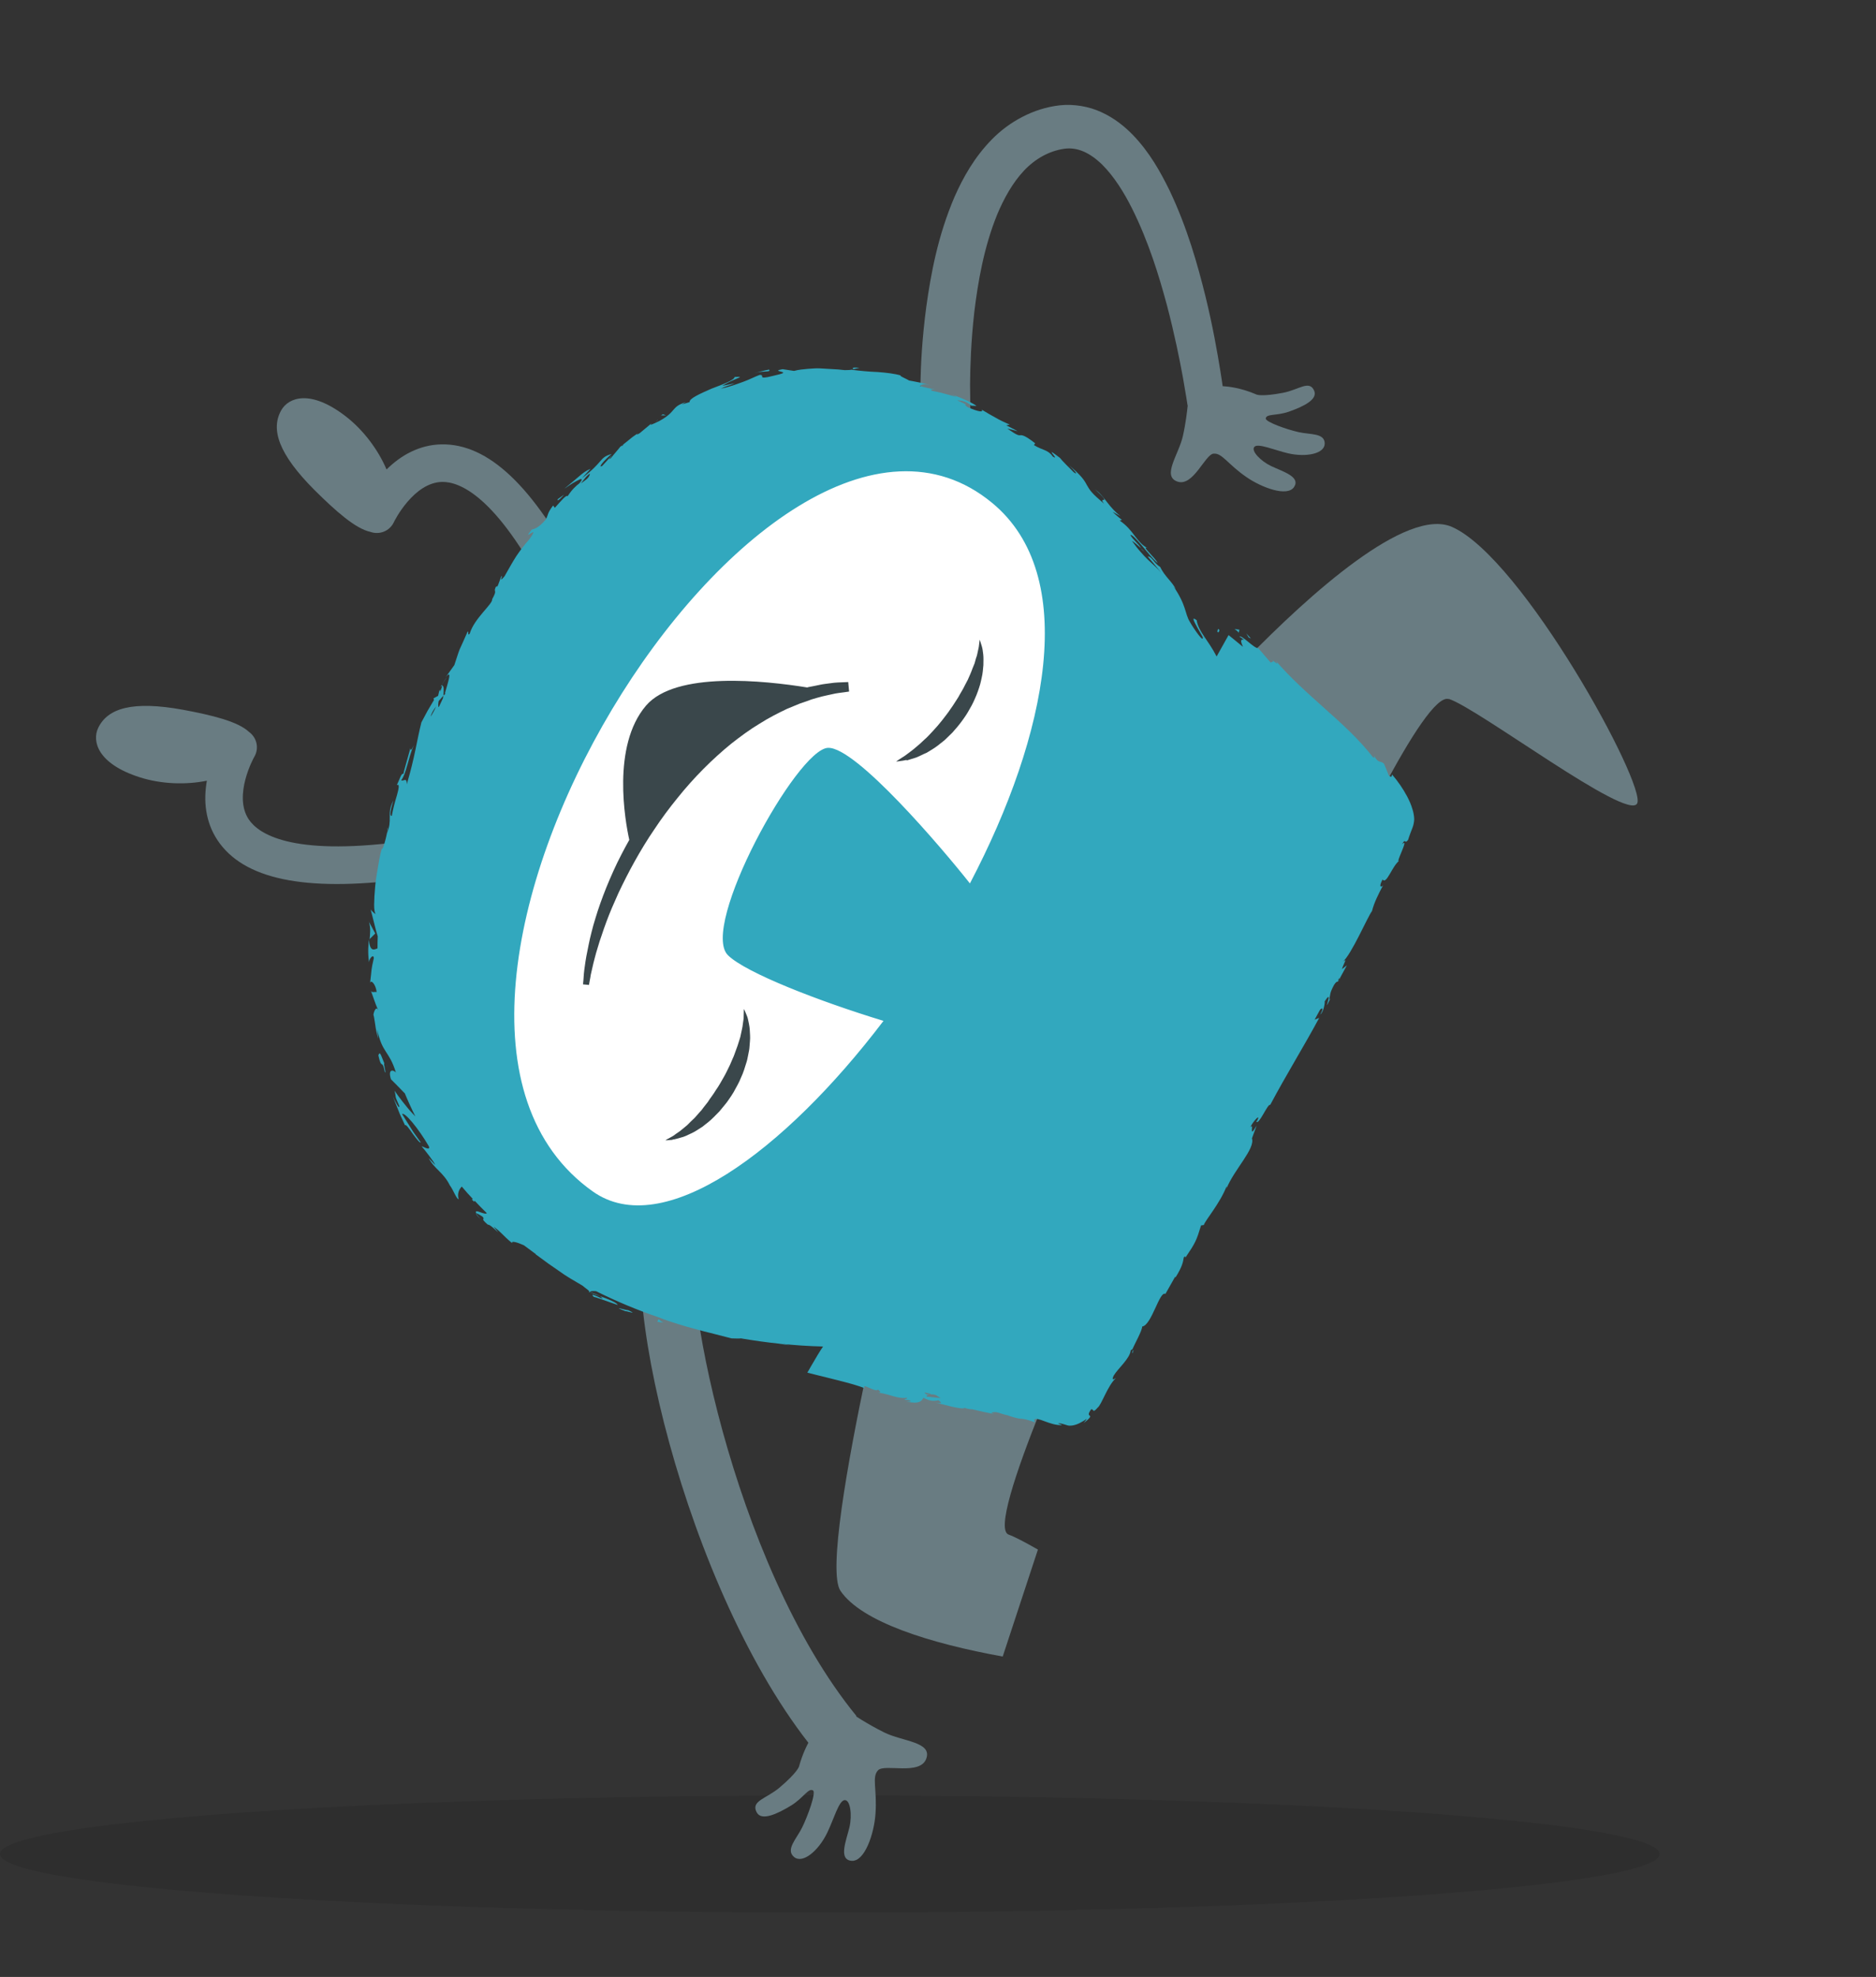
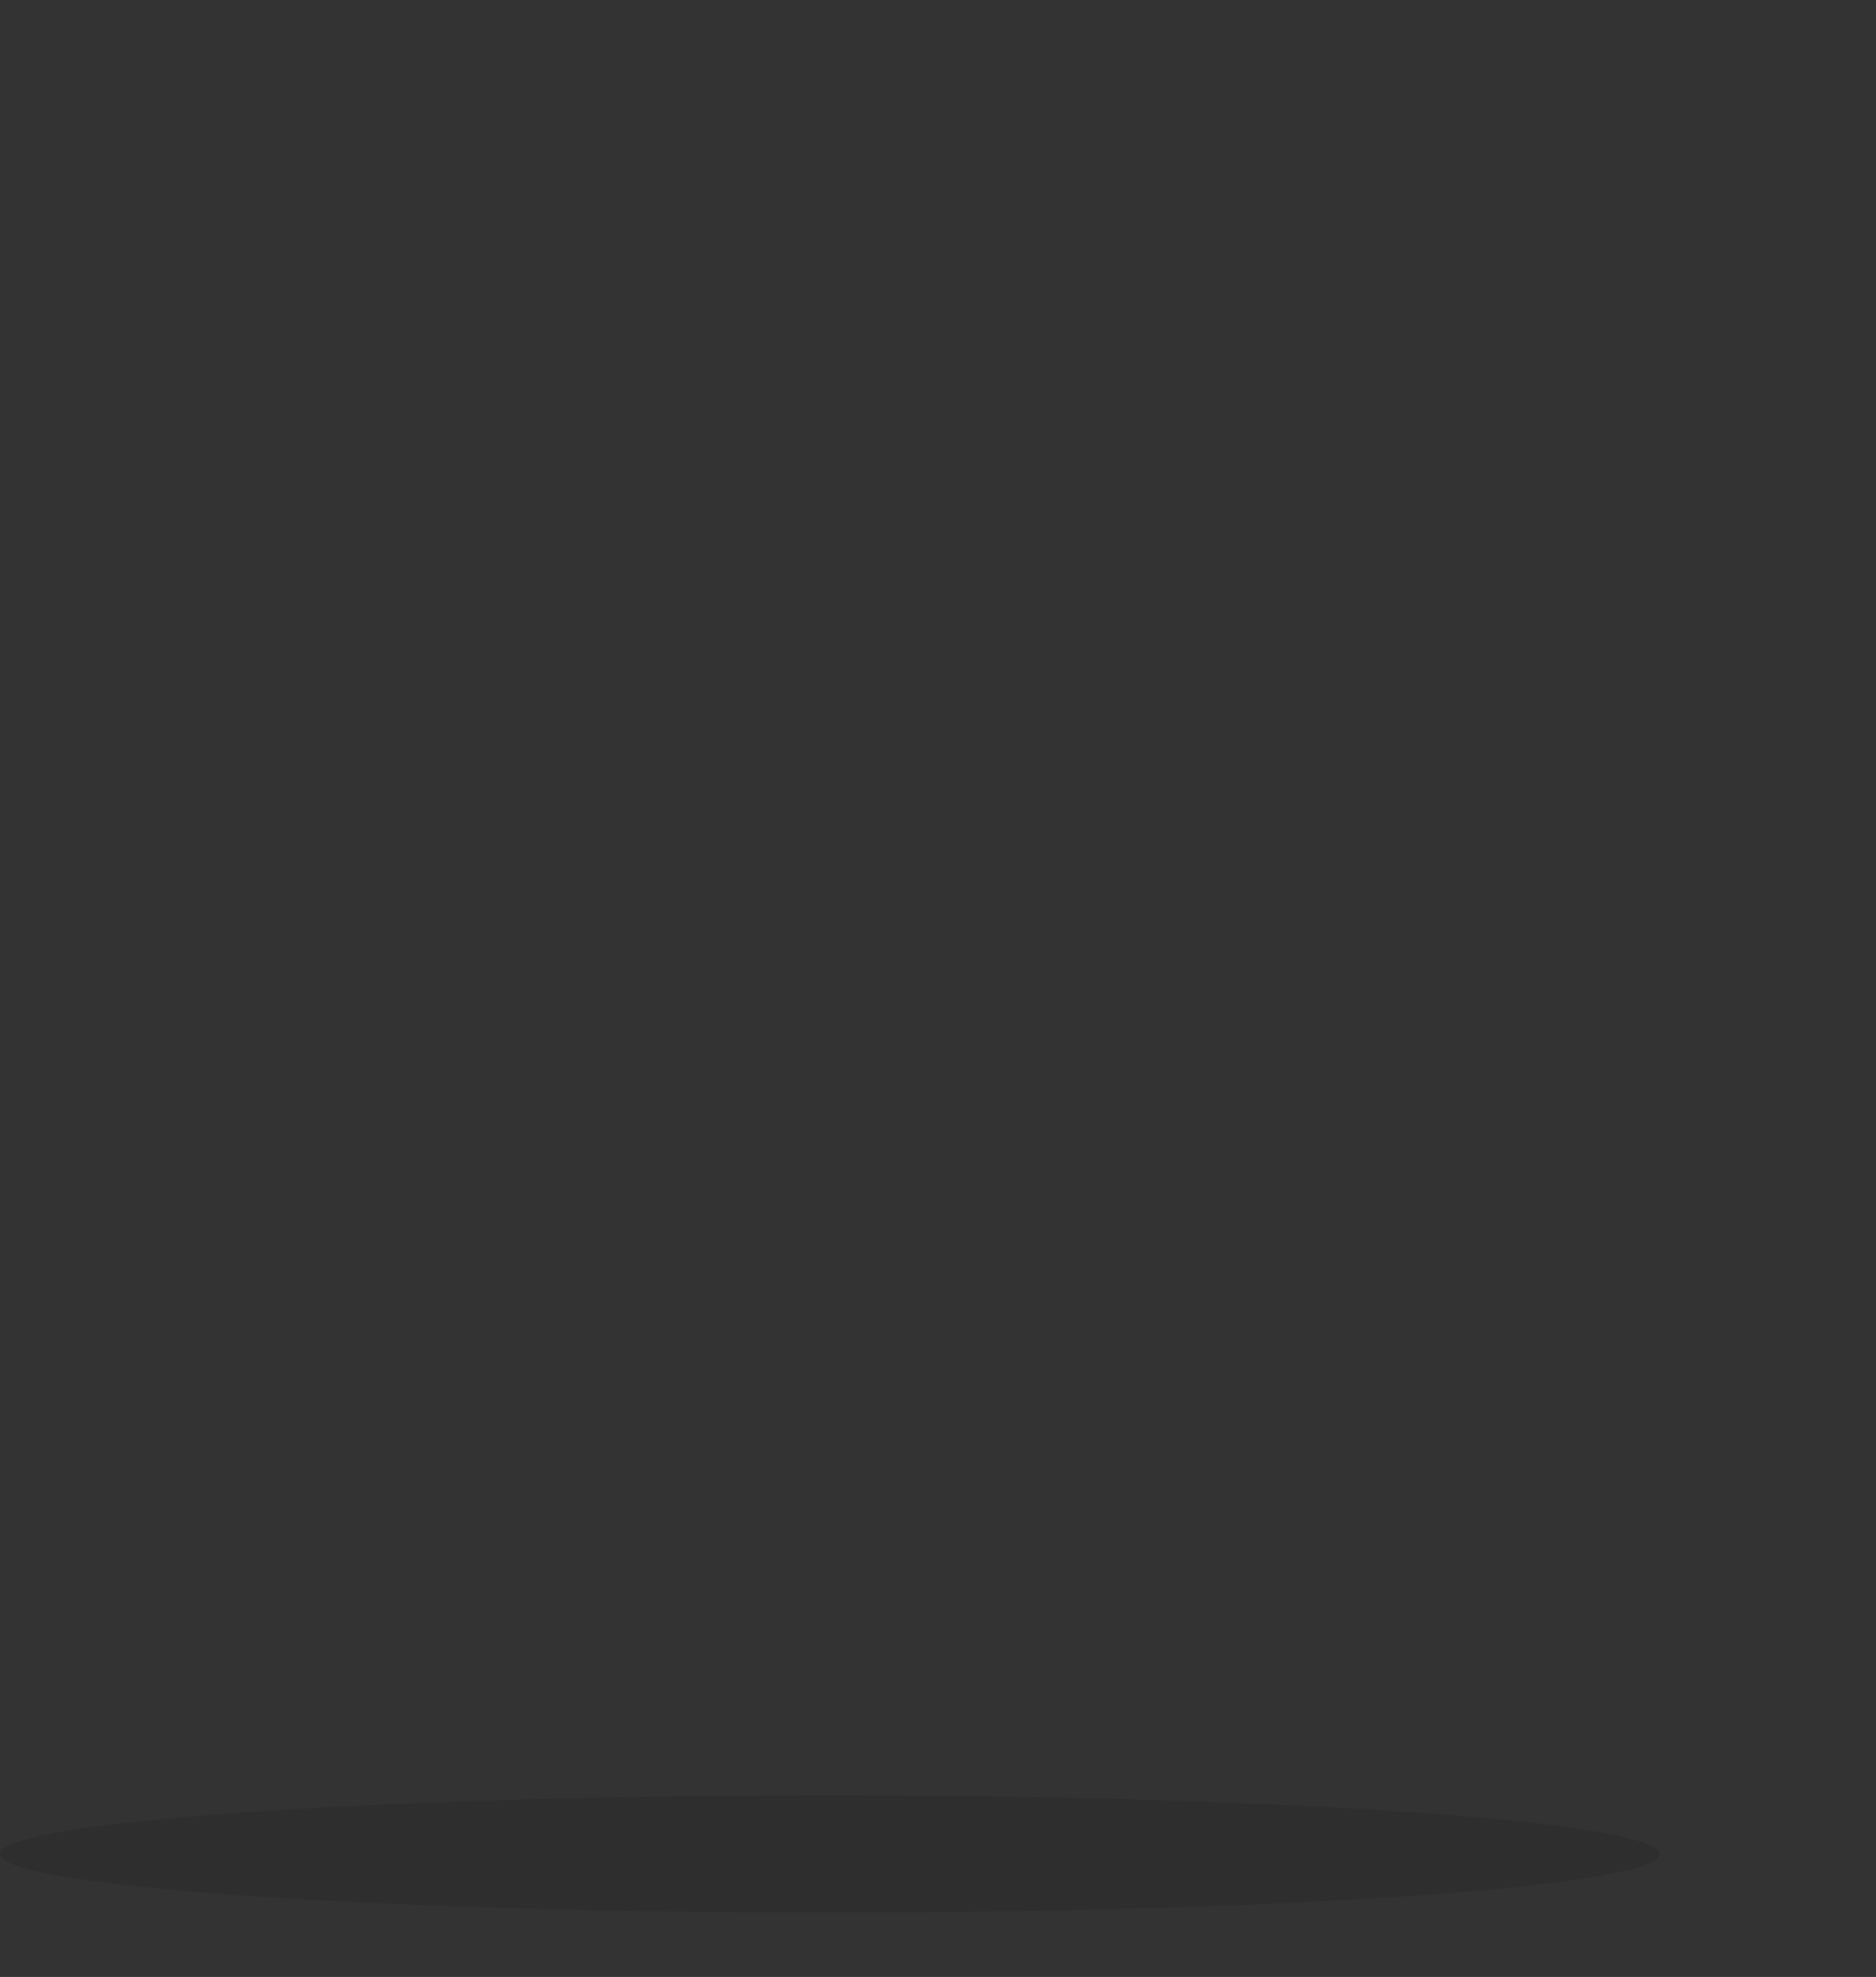
<svg xmlns="http://www.w3.org/2000/svg" width="224" height="236" viewBox="0 0 224 236" fill="none">
  <rect x="0" y="0" width="224" height="236" fill="#333333" stroke="none" />
  <ellipse cx="99.084" cy="221.324" rx="99.084" ry="7.001" fill="black" fill-opacity="0.1" />
  <g clip-path="url(#clip0_643_7188)">
    <path d="M50.198 102.462C50.03 101.251 48.909 100.357 47.675 100.512C34.699 102.171 30.849 99.526 29.702 97.817C27.798 94.966 30.318 90.409 30.371 90.335C30.957 89.329 30.675 88.058 29.734 87.375C28.406 86.125 25.34 85.379 21.845 84.728C15.838 83.637 12.863 84.528 11.725 86.892C10.973 88.467 11.626 91.173 16.686 92.789C19.259 93.613 22.199 93.709 24.7 93.197C24.504 94.349 24.429 95.578 24.636 96.853C24.822 98.001 25.227 99.176 25.951 100.271C29.04 104.953 36.333 106.485 48.243 104.967C49.477 104.812 50.348 103.678 50.193 102.444L50.198 102.462Z" fill="#697C82" />
-     <path d="M68.283 71.74C67.192 72.291 65.819 71.878 65.244 70.775C59.225 59.16 54.859 57.499 52.801 57.529C49.373 57.584 47.059 62.25 47.029 62.336C46.535 63.39 45.329 63.881 44.233 63.496C42.449 63.115 40.091 61.019 37.567 58.515C33.252 54.196 32.291 51.242 33.589 48.961C34.456 47.447 37.052 46.444 41.261 49.686C43.402 51.333 45.154 53.696 46.155 56.044C46.991 55.227 47.959 54.466 49.126 53.91C50.176 53.41 51.373 53.075 52.685 53.048C58.293 52.924 63.702 58.049 69.231 68.707C69.805 69.81 69.369 71.171 68.266 71.745L68.283 71.74Z" fill="#697C82" />
    <path d="M113.018 52.375C114.683 52.315 115.97 50.918 115.892 49.258L115.864 49.17C115.864 49.17 115.87 48.882 115.857 48.35C115.856 47.795 115.848 46.974 115.828 45.928C115.845 43.836 115.932 40.804 116.335 37.252C116.761 33.712 117.47 29.547 119.059 25.625C119.871 23.687 120.912 21.811 122.263 20.375C123.614 18.939 125.296 18.012 127.092 17.757C128.651 17.539 130.151 18.238 131.609 19.658C133.027 21.072 134.216 22.979 135.184 24.916C137.132 28.825 138.389 32.911 139.333 36.426C140.26 39.945 140.855 42.956 141.243 45.055C141.419 46.111 141.559 46.928 141.658 47.49C141.735 48.041 141.787 48.331 141.787 48.331C141.787 48.331 141.809 48.401 141.814 48.418C141.744 49.052 141.602 50.437 141.242 52.042C140.749 54.263 138.7 56.836 140.589 57.49C142.478 58.145 143.881 54.242 144.906 54.152C145.931 54.062 146.581 55.409 148.823 56.949C150.631 58.203 153.712 59.365 154.515 58.138C155.319 56.911 153.198 56.31 151.76 55.629C150.523 55.039 149.333 53.803 149.782 53.338C150.212 52.878 152.184 53.736 153.795 54.114C155.981 54.618 158.191 54.157 158.174 52.938C158.164 51.678 156.472 51.9 155.074 51.59C153.675 51.28 151.075 50.369 151.135 49.948C151.221 49.366 152.406 49.666 153.924 49.135C155.682 48.51 157.356 47.681 156.919 46.649C156.349 45.315 155.066 46.539 153.204 46.891C150.676 47.374 150.057 47.108 150.057 47.108C148.131 46.273 146.614 46.135 145.99 46.1C145.913 45.607 145.838 44.999 145.718 44.309C145.361 42.123 144.826 38.998 143.914 35.282C142.986 31.572 141.785 27.238 139.658 22.753C138.556 20.513 137.277 18.195 135.266 16.105C134.251 15.062 133.028 14.086 131.509 13.392C130.009 12.693 128.211 12.393 126.526 12.574C123.364 12.93 120.449 14.568 118.422 16.655C116.359 18.754 115.007 21.167 113.974 23.499C111.96 28.205 111.151 32.726 110.609 36.57C110.091 40.426 109.943 43.631 109.9 45.884C109.867 47.004 109.879 47.9 109.878 48.513C109.884 49.143 109.895 49.484 109.895 49.484C109.895 49.484 109.905 49.519 109.911 49.536C109.972 51.202 111.369 52.488 113.029 52.41L113.018 52.375Z" fill="#697C82" />
-     <path d="M77.742 143.781C72.95 151.727 81.844 190.084 97.248 208.952L102.267 204.858C87.337 186.589 80.865 151.515 83.26 147.168C83.037 147.621 82.191 148.038 81.398 147.826L83.083 141.577C81.013 141.017 79.004 141.817 77.802 143.666C77.778 143.712 77.754 143.758 77.724 143.786L77.742 143.781Z" fill="#697C82" />
-     <path d="M97.52 206.513C97.52 206.513 96.191 208.019 95.402 210.888C95.402 210.888 95.203 211.6 93.083 213.392C91.526 214.72 89.614 214.972 90.351 216.35C90.914 217.419 92.774 216.57 94.493 215.516C95.967 214.597 96.515 213.411 97.075 213.734C97.475 213.973 96.457 216.779 95.777 218.159C95.098 219.538 93.768 220.796 94.809 221.677C95.821 222.528 97.711 220.981 98.77 218.794C99.552 217.191 100.155 214.954 100.844 214.892C101.533 214.83 101.764 216.672 101.43 218.117C101.028 219.773 100.09 221.98 101.671 222.137C103.246 222.277 104.374 218.901 104.534 216.535C104.747 213.597 104.064 212.145 104.842 211.328C105.62 210.511 109.851 211.984 110.595 209.953C111.339 207.921 107.774 207.905 105.575 206.811C103.377 205.718 101.786 204.607 101.786 204.607L97.537 206.508L97.52 206.513Z" fill="#697C82" />
+     <path d="M77.742 143.781C72.95 151.727 81.844 190.084 97.248 208.952L102.267 204.858C87.337 186.589 80.865 151.515 83.26 147.168C83.037 147.621 82.191 148.038 81.398 147.826L83.083 141.577C77.778 143.712 77.754 143.758 77.724 143.786L77.742 143.781Z" fill="#697C82" />
    <path d="M110.755 166.51C110.755 166.51 110.946 166.508 111.056 166.492C111.108 166.476 111.196 166.449 111.248 166.432C110.983 166.381 110.73 166.307 110.465 166.256C110.447 166.319 110.514 166.413 110.732 166.498M112.354 166.91C112.217 166.838 112.023 166.707 111.783 166.552C111.662 166.533 111.558 166.508 111.432 166.471C111.299 166.474 111.149 166.483 111.033 166.48C110.754 166.567 110.562 166.627 110.733 166.746L112.337 166.916L112.354 166.91ZM172.997 83.432C176.535 84.586 194.336 98.073 195.481 95.916C196.626 93.76 181.802 66.634 173.384 62.907C167.94 60.492 156.326 70.99 148.829 78.671C149.102 78.873 149.337 79.01 149.51 79.013L151.008 80.747C151.04 80.603 151.437 80.709 151.199 80.438C150.994 80.272 150.761 80.077 150.636 79.982C150.955 80.208 151.114 80.35 151.199 80.438C151.637 80.799 152.019 81.101 151.58 80.492C153.36 82.577 155.417 84.385 157.44 86.203C159.48 88.016 161.508 89.852 163.166 91.976C163.433 92.218 163.38 91.986 163.348 91.823C163.781 92.779 164.106 92.41 164.509 92.782C164.509 92.782 164.658 93.137 164.807 93.493C164.957 93.848 165.088 94.209 165.088 94.209C168.367 88.036 171.556 82.983 172.985 83.455M119.716 197.783L123.93 184.982C122.347 184.079 121.111 183.432 120.445 183.199C118.952 182.708 121.221 175.875 124.333 168.127C122.41 167.484 123.479 168.088 121.343 167.377L121.395 167.36C120.381 167.179 119.927 166.766 119.349 167.061L119.676 167.189C118.456 166.957 118.347 166.915 117.11 166.631C116.959 166.64 116.342 166.564 116.189 166.44C116.061 166.767 113.28 165.951 112.722 165.819C113.712 165.988 113.272 165.743 113.039 165.548C112.395 165.692 111.991 165.626 111.242 165.248C111.038 165.637 110.781 166.042 109.181 165.699C109.447 165.693 109.828 165.746 109.692 165.617C109.555 165.487 109.162 165.514 109.023 165.5C108.887 165.37 109.406 165.438 109.271 165.25C108.112 165.402 107.424 164.851 105.844 164.636C106.359 164.628 105.958 164.447 105.823 164.26C105.595 164.695 103.8 163.36 104.26 164.097C104.001 164.006 103.743 163.914 103.467 163.828C101.199 174.585 98.844 187.704 100.357 189.912C102.903 193.653 111.164 196.203 119.745 197.754" fill="#697C82" />
    <path d="M121.092 114.523C134.602 88.747 132.954 61.248 117.412 53.102C101.869 44.956 78.318 59.248 64.808 85.024C51.298 110.8 52.946 138.299 68.489 146.445C84.031 154.591 107.583 140.299 121.092 114.523Z" fill="white" />
    <path d="M101.733 44.127L101.796 44.145L101.866 44.123L101.726 44.167L101.733 44.127ZM78.555 50.139C78.303 50.313 78.145 50.42 78.039 50.51C78.039 50.51 78.162 50.414 78.285 50.319C78.409 50.223 78.532 50.127 78.532 50.127M74.325 53.144L74.293 53.288C74.43 53.111 74.46 53.025 74.325 53.144ZM53.005 81.353C53.178 81.108 53.35 80.863 53.35 80.863C53.167 81.073 52.958 81.387 52.684 81.856C52.684 81.856 52.856 81.61 53.005 81.353ZM101.855 44.089L102.621 43.907C101.444 43.815 101.955 43.981 101.855 44.089ZM135.232 161.528C135.329 161.287 135.348 161.166 135.303 161.142C135.188 161.389 135.144 161.556 135.232 161.528ZM145.522 75.435C145.713 75.127 145.464 75.128 145.448 75.076C145.2 75.631 145.568 75.459 145.522 75.435ZM110.728 166.729L112.331 166.898C112.194 166.826 112 166.696 111.76 166.541C111.639 166.521 111.536 166.496 111.409 166.459C111.276 166.462 111.126 166.471 111.011 166.469C111.063 166.452 111.15 166.425 111.202 166.409C110.938 166.357 110.685 166.283 110.42 166.232C110.401 166.295 110.469 166.389 110.687 166.474C110.774 166.447 110.878 166.472 110.988 166.457C110.709 166.544 110.517 166.604 110.688 166.723M105.403 121.841C97.807 119.523 89.076 116.143 86.927 114.039C83.483 110.674 95.158 89.4 98.871 89.274C102.202 89.153 112.488 101.254 115.811 105.461C125.119 87.701 128.956 68.664 118.448 60.02C91.453 37.747 40.326 120.684 70.79 142.238C79.144 148.148 93.603 137.508 105.489 121.872M51.44 85.536C51.691 85.113 51.912 84.719 52.064 84.346C51.726 84.796 51.475 85.219 51.44 85.536ZM69.36 57.718C69.947 57.267 70.302 57.118 70.452 56.554C70.12 56.658 69.621 57.388 69.36 57.718ZM159.732 117.147L159.916 116.937C159.919 116.763 159.94 116.585 159.732 117.147ZM70.909 154.815C70.046 153.955 72.84 155.667 71.621 154.707C70.917 154.353 70.56 154.311 70.221 154.207C70.751 154.309 69.723 153.654 69.553 153.477C68.473 152.838 67.592 152.348 66.772 151.742C66.356 151.451 65.939 151.16 65.477 150.845C65.032 150.525 64.554 150.157 64.013 149.771C64.007 149.754 64.002 149.736 63.973 149.707C63.5 149.357 63.027 149.007 62.554 148.657C61.729 148.283 60.999 148.09 61.155 148.405C59.943 147.405 59.999 147.215 58.928 146.421C60.288 148.082 58.639 146.109 58.244 146.194C57.215 145.29 58.022 145.727 57.621 145.24C57.427 145.109 56.953 144.817 56.866 144.844C56.683 144.442 57.084 144.623 57.491 144.763C57.79 144.862 58.083 144.942 58.12 144.816C57.627 144.338 57.151 143.855 56.686 143.35L56.603 143.452L56.325 143.175L56.465 143.132C56.012 142.661 55.57 142.167 55.141 141.65C54.8 141.967 54.575 142.535 54.766 143.145C54.539 143.216 54.1 141.994 53.722 141.519C52.938 139.926 51.87 139.571 51.19 138.252L51.96 139.064C51.919 138.809 50.605 137.114 50.355 136.866C50.397 136.815 50.659 136.982 50.895 137.061C51.13 137.141 51.326 137.156 51.211 136.848C49.93 134.645 48.291 132.706 48.019 133.002C48.019 133.002 48.552 133.85 49.09 134.715C49.342 135.154 49.658 135.553 49.866 135.851C50.08 136.167 50.238 136.367 50.238 136.367C50.148 136.51 49.72 135.935 49.292 135.361C48.881 134.781 48.482 134.178 48.358 134.331C48.358 134.331 48.252 134.116 48.114 133.795C47.976 133.475 47.752 133.066 47.593 132.618C47.246 131.75 46.898 130.882 46.898 130.882C47.092 131.32 47.738 132.592 47.674 132.018C47.026 130.556 47.377 131.25 47.108 130.205C47.36 130.585 47.716 131.048 48.071 131.512C48.449 131.987 48.833 132.48 49.258 132.921C49.371 133.039 49.484 133.157 49.597 133.274C49.146 132.382 48.719 131.443 48.333 130.511C48.282 130.47 48.248 130.423 48.197 130.381C47.511 129.658 46.932 129.092 46.683 128.844C46.258 127.484 47.05 127.753 47.271 128.029C46.471 125.408 45.582 125.685 45.057 122.901L45.158 123.961C45.06 123.647 44.861 122.886 44.792 122.238C44.684 121.582 44.613 121.049 44.581 121.193C44.65 120.617 44.973 120.057 45.175 120.644C45.175 120.644 45.126 120.487 45.021 120.271C44.915 120.055 44.822 119.759 44.707 119.451C44.499 118.846 44.273 118.246 44.273 118.246C44.382 118.595 44.85 118.315 44.969 118.45C44.889 117.46 44.208 116.812 44.179 117.452C44.425 115.481 44.271 115.969 44.636 114.381C44.595 113.82 44.08 114.44 44.061 114.867C43.883 113.563 44.002 112.78 44.043 112.174C44.176 113.644 44.65 113.382 45.075 113.211C45.078 112.731 45.081 112.251 45.102 111.766C45.015 111.487 44.922 111.191 44.853 110.906C44.563 109.734 44.251 108.549 44.251 108.549C44.323 108.718 44.794 109.125 44.847 109.109C44.756 109.003 44.666 108.591 44.672 107.996C44.677 107.401 44.721 106.622 44.801 105.774C44.863 104.931 45.059 104.028 45.191 103.163C45.269 102.737 45.329 102.317 45.423 101.943C45.517 101.569 45.616 101.213 45.686 100.884L45.592 101.258C45.628 101.802 46.246 99.676 46.304 98.758C46.359 98.933 46.286 99.128 46.192 99.501C46.536 98.705 46.547 98.127 46.536 97.537C46.524 96.948 46.547 96.347 46.972 95.564C46.492 97.092 46.578 97.428 46.781 97.403C46.886 96.758 47.154 95.717 47.401 94.913C47.63 94.114 47.728 93.509 47.377 93.734C47.75 92.966 47.926 92.242 48.165 92.397C48.165 92.397 48.198 92.195 48.279 91.902C48.359 91.609 48.471 91.229 48.577 90.832C48.794 90.056 49.011 89.281 49.011 89.281C48.971 89.522 49.048 89.767 49.416 88.924C48.709 90.581 48.519 92.363 47.903 93.148C48.2 93.305 48.575 92.728 48.569 93.629C49.551 90.337 49.767 88.394 50.317 86.231C50.317 86.231 50.683 85.562 51.042 84.875C51.431 84.218 51.819 83.561 51.819 83.561L51.759 83.369L52.314 83.062C52.408 82.688 52.441 82.429 52.5 82.372C52.565 82.333 52.557 82.431 52.548 82.587C52.669 82.3 52.773 82.019 52.799 81.858C53.025 81.845 52.996 82.428 52.938 83.039C52.755 83.25 52.577 83.477 52.377 83.693C52.318 84.056 52.295 84.35 52.392 84.416C52.566 84.055 52.723 83.7 52.898 83.339C52.906 83.241 52.913 83.143 52.938 83.039C52.992 82.965 53.068 82.903 53.121 82.829C53.103 82.892 53.072 82.978 53.054 83.041C53.114 82.927 53.174 82.813 53.216 82.704C53.175 82.755 53.145 82.783 53.104 82.834C53.501 81.409 54.057 79.819 53.211 80.849L54.25 79.395C54.587 78.39 54.705 77.97 54.887 77.511C55.092 77.065 55.321 76.572 55.835 75.397C56.027 75.337 55.772 75.991 56.085 75.645C56.622 73.812 58.875 72.075 58.764 71.535C59.488 70.237 58.812 70.831 59.25 69.967C59.267 70.019 59.287 70.147 59.442 69.907L59.85 68.823C60.191 68.505 59.404 69.785 60.243 68.795C60.788 67.841 61.201 67.08 61.653 66.384C62.111 65.705 62.586 65.078 63.194 64.391C64.714 62.27 62.085 64.947 63.482 63.229C63.866 63.109 64.254 63.064 65.157 62.036C65.511 61.389 65.298 61.322 66.045 60.342L66.248 60.623C67.015 59.771 67.595 59.054 67.783 59.225C68.301 58.432 68.777 57.996 69.181 57.697C69.737 57.026 69.383 57.118 68.846 57.419C68.566 57.564 68.262 57.755 67.975 57.94C67.706 58.12 67.489 58.283 67.389 58.334C68.059 57.78 68.622 57.317 69.104 56.898C69.586 56.48 70.02 56.153 70.515 55.96L69.488 57.085C70.784 56.087 71.275 55.513 71.641 55.092C72.007 54.671 72.232 54.41 73.028 54.2C72.176 54.906 71.307 55.923 71.903 55.623L72.988 54.442C73.18 54.382 72.346 55.082 72.949 54.684C73.234 54.308 73.859 53.614 74.115 53.267L74.126 53.302C74.126 53.302 74.672 52.844 75.241 52.398C75.511 52.161 75.815 51.97 76.05 51.801C76.114 51.762 76.173 51.706 76.22 51.672C75.961 51.886 75.983 51.956 76.369 51.721L77.843 50.495C77.413 50.897 77.944 50.636 78.726 50.258C79.806 49.671 80.132 49.244 80.428 48.903C80.723 48.562 80.983 48.29 81.924 47.996C81.674 48.112 81.655 48.175 81.387 48.297L82.346 47.998C82.256 47.586 83.602 46.993 84.948 46.401C86.316 45.878 87.707 45.367 87.708 45.003C89.195 44.922 87.828 45.08 86.238 46.055L87.734 45.76C87.175 45.992 86.67 46.093 86.075 46.393C87.05 46.204 87.94 45.868 88.732 45.583C89.523 45.298 90.195 44.935 90.695 44.76C91.464 44.711 90.226 45.404 92.299 44.871C93.767 44.547 93.63 44.475 93.314 44.382C92.998 44.289 92.543 44.24 93.447 44.072L94.813 44.278C95.376 44.121 95.92 44.085 96.459 44.032C96.985 44.001 97.483 43.941 97.974 43.98C98.459 44.001 98.932 44.044 99.417 44.065C99.653 44.087 99.884 44.091 100.138 44.108C100.375 44.13 100.617 44.169 100.871 44.185C101.31 44.182 101.536 44.169 101.64 44.136C102.678 44.272 103.762 44.373 104.808 44.411C105.846 44.489 106.821 44.605 107.579 44.828C107.21 44.809 108.397 45.3 108.55 45.424C108.55 45.424 109.259 45.548 109.955 45.694C110.64 45.863 111.342 46.027 111.342 46.027C110.117 45.72 110.112 45.951 109.827 46.079C110.671 46.332 111.098 46.351 111.667 46.518C111.292 46.482 110.912 46.429 111.329 46.662C111.329 46.662 112.061 46.797 112.774 46.996L114.217 47.388C114.068 47.281 113.759 47.148 113.495 47.039C114.201 47.278 115.699 47.843 116.595 48.444C116.472 48.482 116.104 48.406 115.999 48.439C115.3 47.853 114.752 47.814 114.284 47.788C116.147 48.603 114.73 48.05 115.534 48.603C116.841 49.171 117.458 49.247 117.216 48.901C117.919 49.313 118.37 49.594 118.85 49.846C119.319 50.12 119.794 50.355 120.568 50.687L120.156 50.778C120.156 50.778 120.499 50.958 120.837 51.12C121.015 51.199 121.18 51.3 121.295 51.36C121.415 51.437 121.506 51.485 121.506 51.485C121.506 51.485 121.208 51.387 120.897 51.312C120.586 51.237 120.276 51.161 120.276 51.161C120.881 51.566 121.2 51.792 121.418 51.877C121.641 51.979 121.734 51.969 121.844 51.954C122.052 51.947 122.336 51.935 123.6 52.918L123.457 53.135C124.502 53.785 125.134 53.664 125.702 54.501C126.741 55.134 124.31 52.926 126.554 54.656C126.876 55.073 127.642 55.81 128.226 56.393C128.876 56.821 128.164 56.01 127.658 55.556C129.131 56.78 129.479 57.342 129.763 57.884C129.926 58.159 130.065 58.422 130.365 58.768C130.664 59.115 131.113 59.511 131.824 60.131C131.429 59.604 131.693 59.713 131.815 59.675C131.92 59.642 131.877 59.445 130.724 58.388C131.026 58.619 131.293 58.861 131.531 59.132C131.768 59.402 131.994 59.695 132.22 59.989C132.671 60.575 133.169 61.128 133.778 61.608C133.778 61.608 133.549 61.487 133.315 61.35C133.08 61.213 132.851 61.093 132.851 61.093C133.225 61.493 133.726 61.872 133.96 62.068L133.698 62.149C134.497 62.684 135.056 63.371 135.523 64.01C136.003 64.626 136.437 65.16 137.016 65.42C136.167 65.092 137.914 66.518 138.23 67.223C137.61 66.708 136.951 65.823 136.323 65.1C135.701 64.395 135.192 63.807 134.96 63.861C135.329 64.492 135.9 64.85 136.264 65.463C135.895 65.138 135.361 64.654 135.166 64.581C135.509 65.067 135.83 65.484 136.153 65.843C136.458 66.207 136.77 66.53 137.07 66.819C137.666 67.38 138.212 67.841 138.675 68.404C138.675 68.404 138.58 68.281 138.427 68.099C138.274 67.917 138.077 67.653 137.868 67.412C137.45 66.931 137.049 66.443 137.049 66.443C137.496 66.342 137.83 67.29 138.522 67.668C139.083 68.852 139.973 69.435 140.423 70.385C140.272 70.146 140.219 70.162 140.074 69.939C141.671 72.235 141.478 73.272 142.055 74.202C142.58 75.148 143.785 76.801 143.579 76.08C143.862 76.432 143.368 75.648 142.966 74.913C142.564 74.177 142.207 73.523 142.885 74.038C143.101 75.406 144.211 76.323 145.269 78.366L146.694 75.816C146.694 75.816 147.354 76.337 148.412 77.213C148.196 76.706 148.009 76.228 148.555 76.383L147.968 75.973C148.369 75.848 149.715 77.399 150.246 77.386L151.745 79.12C151.776 78.976 152.173 79.082 151.936 78.811C152.374 79.172 152.755 79.474 152.316 78.865C154.096 80.95 156.154 82.758 158.176 84.576C160.216 86.39 162.244 88.226 163.903 90.349C164.17 90.591 164.116 90.359 164.085 90.197C164.517 91.153 164.842 90.783 165.245 91.155C165.245 91.155 165.394 91.51 165.544 91.866C165.693 92.221 165.825 92.582 165.825 92.582C166.303 92.949 166.121 92.489 166.231 92.474C166.921 93.273 167.517 94.14 168.025 95.091C168.27 95.57 168.498 96.054 168.654 96.618C168.698 96.757 168.741 96.897 168.768 97.042C168.794 97.187 168.831 97.367 168.845 97.534C168.891 97.865 168.826 98.21 168.751 98.521L168.653 98.819L168.568 99.037C168.519 99.187 168.464 99.319 168.41 99.45C168.306 99.731 168.214 99.99 168.128 100.266C167.678 100.846 167.862 99.966 167.408 100.778C168.379 99.843 166.458 103.314 167.099 102.731C166.249 103.321 165.546 105.666 165.085 104.987C164.564 105.953 164.945 105.949 165.147 105.675C164.547 106.82 164.085 107.73 163.816 108.771C163.355 109.316 161.317 114.068 160.309 114.823C160.966 114.293 160.445 114.953 160.234 115.689L160.821 115.238L160.018 116.713C159.885 117.023 159.837 117.114 159.814 117.102C159.659 117.342 159.695 116.967 159.291 117.572C158.746 118.584 158.859 118.702 158.714 119.341L158.844 119.205L158.507 119.903C158.225 120.412 159.185 117.969 158.167 119.55C158.223 119.609 158.074 120.785 157.64 121.112C158.107 120.277 157.858 120.278 157.616 120.545L156.969 121.723L157.517 121.514C155.701 124.894 153.585 128.292 151.667 131.896C151.388 131.677 150.277 134.436 150.005 133.87L150.123 133.757C150.568 132.852 149.63 133.834 149.286 134.573C149.843 133.901 148.996 136.156 150.047 134.373L149.487 135.888C149.896 137.139 147.358 139.616 146.442 141.892C146.486 141.725 146.464 141.656 146.453 141.621C145.674 143.663 143.855 145.743 143.741 146.238L143.411 146.284C142.85 148.105 142.777 148.3 141.534 150.143C141.518 150.091 141.575 149.843 141.35 150.105C141.258 150.669 141.161 151.217 140.357 152.501L140.324 152.397L139.152 154.466C138.461 154.031 137.508 158.214 136.384 158.355C136.357 158.88 135.508 160.389 135.194 161.1C135.171 161.088 135.101 161.11 135.013 161.195C134.907 162.204 133.486 163.356 132.973 164.224C132.701 164.826 132.958 164.669 133.25 164.501C132.251 165.407 131.519 167.722 131.062 168.036C130.423 168.81 130.598 168.143 130.284 168.241C129.856 168.834 130.017 168.918 130.119 169.001C130.204 169.089 130.277 169.2 129.397 169.877C129.563 169.672 129.836 169.319 129.689 169.403C129.525 169.55 129.344 169.645 129.034 169.818C128.707 169.997 128.364 170.123 128.016 170.174C127.848 170.188 127.663 170.208 127.496 170.164C127.33 170.121 127.18 170.072 127.031 170.022C126.715 169.93 126.531 169.892 126.333 169.934C126.333 169.934 126.792 170.116 126.832 170.123C125.369 170.216 123.785 169.007 123.481 169.504L123.568 169.783C121.381 169.03 122.587 169.706 120.37 168.982L120.405 168.971C119.392 168.79 118.937 168.377 118.36 168.672L118.686 168.8C117.466 168.568 117.357 168.526 116.12 168.242C115.969 168.251 115.352 168.175 115.199 168.051C115.071 168.378 112.272 167.568 111.732 167.43C112.723 167.599 112.282 167.354 112.049 167.159C111.405 167.303 111.002 167.237 110.252 166.859C110.048 167.248 109.792 167.653 108.192 167.31C108.458 167.304 108.838 167.358 108.702 167.228C108.566 167.098 108.172 167.125 108.034 167.111C107.897 166.981 108.416 167.049 108.281 166.861C107.123 167.013 106.434 166.462 104.854 166.247C105.369 166.239 104.968 166.058 104.833 165.871C104.605 166.306 102.81 164.971 103.252 165.714C102.518 165.445 101.673 165.192 100.799 164.967C100.259 164.83 99.718 164.693 99.177 164.555C98.556 164.405 97.935 164.254 97.331 164.098C97.038 164.017 96.75 163.954 96.457 163.873C96.457 163.873 96.405 163.89 96.411 163.849L96.435 163.803L96.483 163.712L96.597 163.523C96.674 163.403 96.746 163.266 96.806 163.152C97.093 162.66 97.356 162.215 97.606 161.792C97.845 161.392 98.077 161.032 98.274 160.741C96.558 160.703 94.856 160.583 93.154 160.406L93.834 160.5L94.248 160.601C94.248 160.601 93.908 160.554 93.563 160.489C93.344 160.462 93.137 160.412 92.998 160.398C91.476 160.241 89.972 160.022 88.457 159.768C88.282 159.822 87.728 159.765 87.347 159.77C86.617 159.576 85.725 159.357 84.788 159.114C83.839 158.893 82.891 158.615 81.971 158.367C80.62 157.965 79.408 157.578 78.68 157.269C76.091 156.393 73.58 155.34 71.176 154.138C70.76 154.096 70.483 154.125 70.41 154.262C71.443 154.686 73.58 155.34 73.756 155.782C73.222 155.605 72.511 155.348 71.908 155.135C71.311 154.938 70.829 154.744 70.741 154.829M52.594 81.998C52.682 81.913 52.735 81.897 52.792 81.898C52.836 81.731 52.79 81.707 52.594 81.998ZM136.252 65.486C136.252 65.486 136.291 65.55 136.325 65.597C136.757 65.999 136.599 65.799 136.252 65.486ZM151.889 78.845C151.798 78.739 151.622 78.603 151.32 78.372C151.468 78.479 151.678 78.662 151.889 78.845ZM45.92 127.015C45.483 125.984 45.379 125.404 45.177 125.984C45.576 127.812 45.627 126.322 45.949 127.963C46.201 128.344 45.68 126.612 45.92 127.015ZM79.163 49.451L78.918 49.585L79.53 49.585L79.163 49.451ZM147.912 75.55L147.983 75.165L147.407 75.096C147.555 75.203 147.863 75.393 147.912 75.55ZM91.834 44.117C91.272 44.216 90.621 44.4 90.069 44.534C91.272 44.216 92.064 44.485 91.834 44.117ZM149.367 76.225L148.812 75.614L149.098 76.099L149.367 76.225ZM74.655 156.516C74.841 156.497 76.281 157.004 75.004 156.407C74.824 156.444 72.826 155.805 74.655 156.516ZM78.497 157.786C78.497 157.786 78.681 157.824 78.86 157.845C79.039 157.866 79.218 157.886 79.218 157.886C78.839 157.717 78.835 157.642 78.648 157.471L78.492 157.768L78.497 157.786ZM44.102 112.117C44.102 112.117 44.112 112.152 44.123 112.187C44.118 112.169 44.124 112.129 44.136 112.106L44.119 112.112L44.102 112.117ZM57.339 145.5C57.073 145.2 56.932 144.995 56.871 144.861C56.819 144.878 56.896 145.064 57.339 145.5ZM66.585 59.618L66.583 59.734C66.774 59.674 66.975 59.458 67.347 59.055L66.579 59.601L66.585 59.618ZM44.055 110.007C44.281 110.913 44.19 111.42 44.136 112.106L44.808 111.437L44.038 110.012L44.055 110.007ZM64.007 149.754C64.007 149.754 63.984 149.742 63.961 149.73C64.08 149.865 64.052 149.835 64.007 149.754ZM46.321 127.502C46.227 127.321 46.155 127.152 46.083 126.984C46.127 127.065 46.188 127.199 46.321 127.502Z" fill="#32A8BE" />
    <path d="M70.422 117.03C70.46 116.845 70.505 116.621 70.539 116.361C70.59 116.097 70.671 115.803 70.741 115.475C70.811 115.147 70.904 114.773 71.01 114.377C71.116 113.98 71.228 113.543 71.376 113.095C71.517 112.63 71.654 112.147 71.843 111.648C72.008 111.137 72.192 110.62 72.399 110.058C72.801 108.956 73.315 107.781 73.858 106.578C74.436 105.364 75.073 104.093 75.785 102.818C76.497 101.543 77.279 100.246 78.147 98.98C78.992 97.701 79.923 96.454 80.905 95.247C82.847 92.823 85.05 90.622 87.293 88.793C88.431 87.902 89.55 87.073 90.696 86.39C91.814 85.678 92.922 85.121 93.972 84.621C94.496 84.4 95.008 84.202 95.498 83.992C96.004 83.834 96.464 83.652 96.912 83.493C97.365 83.351 97.789 83.238 98.178 83.135C98.567 83.033 98.933 82.977 99.252 82.896C99.891 82.735 100.452 82.694 100.817 82.637C101.182 82.58 101.385 82.555 101.385 82.555L101.28 81.421C101.28 81.421 101.072 81.428 100.713 81.444C100.337 81.466 99.817 81.456 99.087 81.569C98.722 81.626 98.328 81.653 97.899 81.749C97.469 81.845 97.017 81.929 96.529 82.023C96.495 82.034 96.442 82.05 96.39 82.067C91.291 81.247 80.692 80.097 77.14 84.23C73.002 89.063 74.661 98.115 75.14 100.263C74.817 100.823 74.518 101.395 74.218 101.967C73.51 103.318 72.93 104.647 72.397 105.943C71.881 107.233 71.441 108.462 71.095 109.622C70.911 110.197 70.761 110.76 70.624 111.301C70.487 111.841 70.373 112.336 70.277 112.826C70.176 113.297 70.092 113.764 70.009 114.173C69.931 114.599 69.878 114.979 69.831 115.319C69.725 116.022 69.685 116.571 69.667 116.94C69.631 117.315 69.615 117.511 69.615 117.511L70.325 117.577C70.325 117.577 70.363 117.393 70.422 117.03Z" fill="#3A474B" />
    <path d="M108.279 90.778C108.436 90.728 108.593 90.68 108.784 90.62C108.959 90.565 109.151 90.505 109.36 90.44C109.569 90.374 109.745 90.262 109.966 90.174C110.182 90.068 110.398 89.963 110.619 89.874C110.829 89.751 111.052 89.605 111.28 89.477C111.747 89.197 112.176 88.853 112.634 88.48C112.868 88.311 113.063 88.078 113.287 87.874C113.505 87.653 113.734 87.466 113.923 87.216C114.337 86.761 114.721 86.278 115.078 85.764C115.44 85.268 115.745 84.714 116.039 84.182C116.183 83.907 116.309 83.638 116.43 83.352C116.557 83.082 116.66 82.801 116.764 82.52C116.85 82.244 116.959 81.98 117.028 81.71C117.096 81.44 117.165 81.169 117.217 80.905C117.342 80.387 117.375 79.879 117.419 79.406C117.422 78.927 117.447 78.517 117.402 78.129C117.358 77.741 117.312 77.41 117.236 77.166C117.078 76.66 116.985 76.364 116.985 76.364C116.985 76.364 116.928 76.669 116.877 77.182C116.843 77.442 116.745 77.74 116.693 78.063C116.667 78.224 116.606 78.397 116.533 78.592C116.477 78.781 116.421 78.971 116.371 79.178C116.298 79.373 116.213 79.591 116.122 79.792C116.037 80.01 115.97 80.222 115.867 80.445C115.765 80.669 115.662 80.892 115.565 81.133C115.445 81.362 115.325 81.591 115.205 81.82C114.988 82.29 114.673 82.752 114.421 83.232C114.106 83.694 113.837 84.18 113.499 84.63C113.189 85.11 112.84 85.525 112.502 85.975C112.159 86.408 111.81 86.823 111.45 87.203C111.09 87.584 110.754 87.976 110.389 88.281C110.213 88.451 110.036 88.621 109.872 88.768C109.69 88.921 109.525 89.068 109.372 89.192C109.06 89.481 108.727 89.7 108.451 89.92C108.31 90.021 108.17 90.122 108.047 90.218C107.923 90.314 107.789 90.375 107.696 90.443C107.263 90.712 106.999 90.909 106.999 90.909C106.999 90.909 107.3 90.892 107.827 90.804C107.95 90.766 108.1 90.757 108.262 90.725L108.279 90.778Z" fill="#3A474B" />
    <path d="M80.299 136.035C80.583 136.023 80.909 135.902 81.298 135.799C81.692 135.714 82.089 135.514 82.538 135.297C82.993 135.098 83.415 134.794 83.894 134.491C84.106 134.31 84.34 134.141 84.569 133.955C84.798 133.769 85.022 133.565 85.24 133.344C85.458 133.122 85.676 132.901 85.894 132.68C86.089 132.447 86.296 132.191 86.491 131.957C86.704 131.719 86.888 131.451 87.072 131.183C87.257 130.915 87.441 130.646 87.602 130.366C87.902 129.794 88.248 129.246 88.479 128.638C88.756 128.054 88.935 127.462 89.114 126.87C89.217 126.589 89.258 126.289 89.321 126.002C89.367 125.719 89.448 125.426 89.476 125.149C89.51 124.584 89.595 124.059 89.558 123.573C89.539 123.082 89.518 122.648 89.428 122.236C89.343 121.841 89.292 121.494 89.175 121.243C88.977 120.73 88.832 120.45 88.832 120.45C88.832 120.45 88.797 120.767 88.798 121.322C88.81 121.606 88.735 121.916 88.693 122.274C88.669 122.626 88.546 123.028 88.468 123.454C88.443 123.558 88.424 123.679 88.398 123.782C88.356 123.891 88.331 123.995 88.294 124.121C88.214 124.357 88.152 124.587 88.072 124.822C87.993 125.057 87.896 125.298 87.804 125.556C87.707 125.797 87.638 126.068 87.506 126.319C87.392 126.566 87.283 126.829 87.174 127.093C87.065 127.357 86.91 127.597 86.801 127.86C86.56 128.376 86.238 128.878 85.957 129.387C85.807 129.644 85.653 129.884 85.48 130.129C85.325 130.369 85.176 130.626 84.998 130.854C84.82 131.082 84.666 131.322 84.511 131.561C84.333 131.789 84.167 131.994 83.99 132.222C83.907 132.324 83.829 132.444 83.747 132.546C83.664 132.649 83.558 132.739 83.475 132.842C83.309 133.047 83.121 133.24 82.967 133.422C82.79 133.592 82.614 133.762 82.437 133.931C82.261 134.101 82.107 134.283 81.937 134.413C81.597 134.672 81.29 134.979 80.986 135.169C80.682 135.36 80.429 135.592 80.196 135.703C79.717 135.948 79.448 136.128 79.448 136.128C79.448 136.128 79.754 136.128 80.328 136.064L80.299 136.035Z" fill="#3A474B" />
  </g>
  <defs>
    <clipPath id="clip0_643_7188">
-       <rect width="173.775" height="192.978" fill="white" transform="translate(0 51.793) rotate(-17.34)" />
-     </clipPath>
+       </clipPath>
  </defs>
</svg>